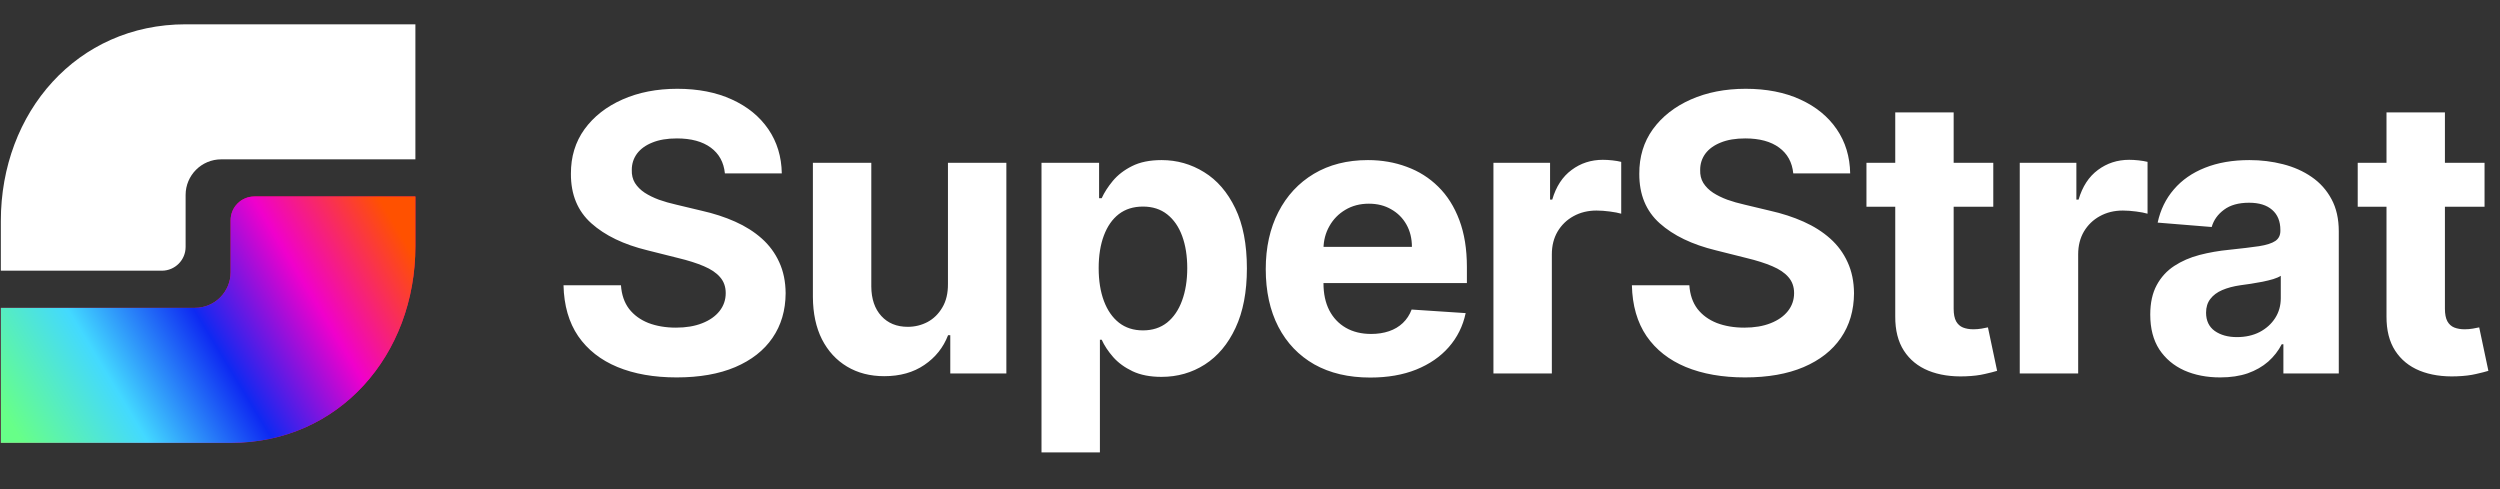
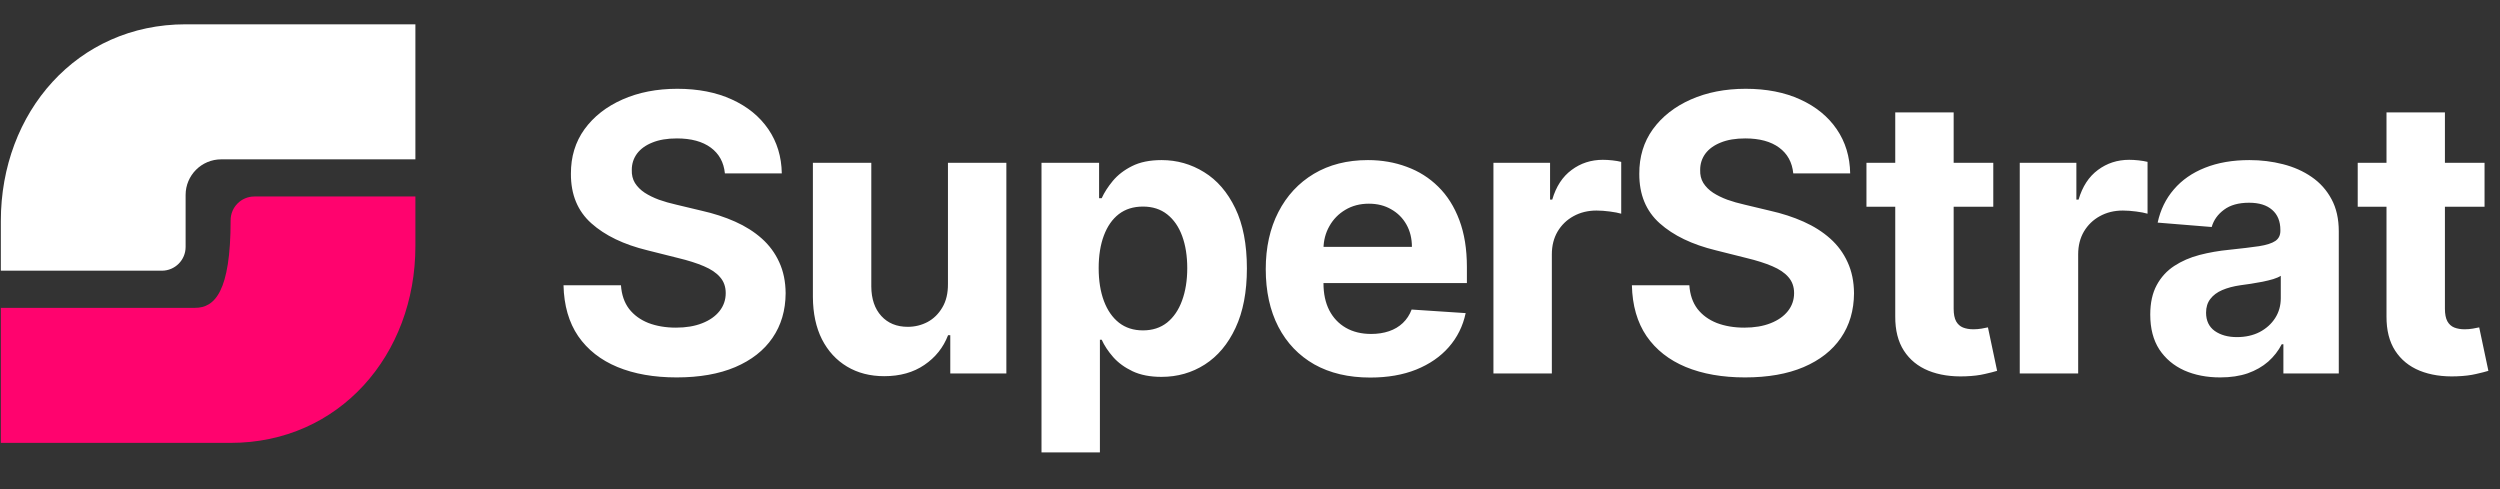
<svg xmlns="http://www.w3.org/2000/svg" width="1600" height="313" viewBox="0 0 1600 313" fill="none">
  <rect x="0" y="0" width="1600" height="313" fill="#333333" stroke="none" />
-   <path d="M0.538 197.02L0.538 283.446L147.598 283.446C217.095 283.446 265.853 227.102 265.853 157.598V125.757L162.789 125.757C154.399 125.757 147.598 132.559 147.598 140.949V174.233C147.598 186.818 137.396 197.02 124.811 197.02H0.538Z" fill="#FF036E" />
-   <path d="M0.538 197.02L0.538 283.446L147.598 283.446C217.095 283.446 265.853 227.102 265.853 157.598V125.757L162.789 125.757C154.399 125.757 147.598 132.559 147.598 140.949V174.233C147.598 186.818 137.396 197.02 124.811 197.02H0.538Z" fill="url(#paint0_linear_1311_9)" />
+   <path d="M0.538 197.02L0.538 283.446L147.598 283.446C217.095 283.446 265.853 227.102 265.853 157.598V125.757L162.789 125.757C154.399 125.757 147.598 132.559 147.598 140.949C147.598 186.818 137.396 197.02 124.811 197.02H0.538Z" fill="#FF036E" />
  <path d="M0.538 141.402L0.538 173.243H103.601C111.991 173.243 118.792 166.441 118.792 158.051V124.767C118.792 112.182 128.994 101.98 141.579 101.98H265.853V15.554L118.792 15.554C49.295 15.554 0.538 71.898 0.538 141.402Z" fill="white" />
  <path d="M463.932 110.968C463.23 103.889 460.217 98.39 454.894 94.47C449.57 90.551 442.345 88.591 433.219 88.591C427.017 88.591 421.782 89.468 417.511 91.224C413.24 92.92 409.964 95.289 407.682 98.332C405.459 101.374 404.348 104.825 404.348 108.686C404.231 111.904 404.904 114.712 406.366 117.111C407.887 119.509 409.964 121.586 412.597 123.341C415.229 125.038 418.271 126.53 421.723 127.817C425.175 129.045 428.86 130.098 432.78 130.976L448.927 134.837C456.766 136.592 463.962 138.932 470.514 141.857C477.066 144.782 482.741 148.38 487.538 152.651C492.335 156.921 496.05 161.953 498.683 167.744C501.374 173.536 502.749 180.176 502.807 187.664C502.749 198.663 499.94 208.199 494.383 216.272C488.884 224.287 480.927 230.517 470.514 234.963C460.159 239.351 447.669 241.545 433.043 241.545C418.535 241.545 405.898 239.322 395.134 234.876C384.428 230.429 376.062 223.848 370.036 215.131C364.069 206.356 360.939 195.504 360.647 182.575H397.415C397.825 188.6 399.551 193.632 402.593 197.668C405.693 201.646 409.818 204.659 414.966 206.707C420.173 208.696 426.052 209.69 432.604 209.69C439.04 209.69 444.627 208.754 449.365 206.882C454.162 205.01 457.877 202.407 460.51 199.072C463.143 195.738 464.459 191.906 464.459 187.577C464.459 183.54 463.26 180.147 460.861 177.397C458.521 174.648 455.069 172.307 450.506 170.377C446.001 168.446 440.473 166.691 433.921 165.112L414.352 160.198C399.2 156.512 387.236 150.749 378.461 142.91C369.685 135.071 365.327 124.511 365.385 111.231C365.327 100.35 368.223 90.843 374.073 82.711C379.982 74.58 388.084 68.232 398.381 63.669C408.677 59.106 420.377 56.824 433.482 56.824C446.82 56.824 458.462 59.106 468.408 63.669C478.412 68.232 486.192 74.58 491.75 82.711C497.308 90.843 500.174 100.262 500.35 110.968H463.932ZM606.687 181.609V104.211H644.07V239H608.179V214.517H606.775C603.732 222.415 598.672 228.762 591.593 233.559C584.573 238.356 576.002 240.755 565.881 240.755C556.872 240.755 548.945 238.707 542.1 234.612C535.256 230.517 529.903 224.696 526.042 217.149C522.239 209.603 520.308 200.564 520.25 190.034V104.211H557.633V183.364C557.691 191.321 559.827 197.61 564.039 202.231C568.251 206.853 573.896 209.164 580.975 209.164C585.48 209.164 589.692 208.14 593.612 206.093C597.531 203.986 600.69 200.886 603.089 196.791C605.546 192.696 606.745 187.635 606.687 181.609ZM666.558 289.546V104.211H703.415V126.851H705.082C706.72 123.224 709.089 119.539 712.19 115.794C715.349 111.992 719.444 108.833 724.475 106.317C729.565 103.743 735.883 102.456 743.43 102.456C753.258 102.456 762.326 105.03 770.634 110.178C778.941 115.268 785.581 122.961 790.554 133.257C795.526 143.495 798.013 156.336 798.013 171.781C798.013 186.816 795.585 199.511 790.729 209.866C785.932 220.162 779.38 227.972 771.072 233.296C762.824 238.561 753.58 241.194 743.342 241.194C736.088 241.194 729.916 239.995 724.826 237.596C719.795 235.197 715.671 232.184 712.453 228.557C709.236 224.872 706.778 221.157 705.082 217.413H703.941V289.546H666.558ZM703.151 171.605C703.151 179.62 704.263 186.611 706.486 192.579C708.709 198.546 711.927 203.197 716.139 206.531C720.351 209.807 725.47 211.445 731.496 211.445C737.58 211.445 742.728 209.778 746.94 206.444C751.152 203.05 754.341 198.37 756.505 192.403C758.728 186.377 759.84 179.445 759.84 171.605C759.84 163.825 758.758 156.98 756.593 151.071C754.429 145.162 751.24 140.541 747.028 137.206C742.816 133.872 737.638 132.204 731.496 132.204C725.411 132.204 720.263 133.813 716.051 137.031C711.897 140.248 708.709 144.811 706.486 150.72C704.263 156.629 703.151 163.591 703.151 171.605ZM876.948 241.633C863.083 241.633 851.149 238.824 841.145 233.208C831.2 227.534 823.536 219.519 818.154 209.164C812.772 198.75 810.08 186.436 810.08 172.22C810.08 158.355 812.772 146.186 818.154 135.714C823.536 125.242 831.112 117.081 840.882 111.231C850.71 105.381 862.235 102.456 875.457 102.456C884.349 102.456 892.627 103.889 900.291 106.756C908.013 109.564 914.741 113.805 920.474 119.48C926.266 125.155 930.771 132.292 933.988 140.892C937.206 149.433 938.815 159.437 938.815 170.903V181.171H824.999V158.004H903.625C903.625 152.622 902.455 147.854 900.115 143.7C897.775 139.546 894.528 136.299 890.375 133.959C886.28 131.561 881.512 130.361 876.071 130.361C870.396 130.361 865.365 131.678 860.977 134.31C856.648 136.884 853.255 140.365 850.798 144.753C848.341 149.082 847.083 153.909 847.025 159.232V181.258C847.025 187.928 848.253 193.69 850.71 198.546C853.226 203.401 856.765 207.146 861.328 209.778C865.892 212.411 871.303 213.727 877.563 213.727C881.716 213.727 885.519 213.142 888.971 211.972C892.422 210.802 895.377 209.047 897.834 206.707C900.291 204.367 902.163 201.5 903.45 198.107L938.025 200.389C936.27 208.696 932.672 215.95 927.231 222.151C921.849 228.294 914.887 233.091 906.346 236.543C897.863 239.936 888.064 241.633 876.948 241.633ZM955.797 239V104.211H992.039V127.729H993.443C995.9 119.363 1000.02 113.045 1005.82 108.774C1011.61 104.445 1018.28 102.28 1025.82 102.28C1027.7 102.28 1029.71 102.397 1031.88 102.631C1034.04 102.865 1035.94 103.187 1037.58 103.597V136.767C1035.83 136.241 1033.4 135.773 1030.3 135.363C1027.2 134.954 1024.36 134.749 1021.79 134.749C1016.29 134.749 1011.37 135.948 1007.04 138.347C1002.77 140.687 999.381 143.963 996.865 148.175C994.408 152.388 993.179 157.243 993.179 162.742V239H955.797ZM1147.69 110.968C1146.99 103.889 1143.98 98.39 1138.65 94.47C1133.33 90.551 1126.11 88.591 1116.98 88.591C1110.78 88.591 1105.54 89.468 1101.27 91.224C1097 92.92 1093.72 95.289 1091.44 98.332C1089.22 101.374 1088.11 104.825 1088.11 108.686C1087.99 111.904 1088.66 114.712 1090.13 117.111C1091.65 119.509 1093.72 121.586 1096.36 123.341C1098.99 125.038 1102.03 126.53 1105.48 127.817C1108.94 129.045 1112.62 130.098 1116.54 130.976L1132.69 134.837C1140.53 136.592 1147.72 138.932 1154.27 141.857C1160.83 144.782 1166.5 148.38 1171.3 152.651C1176.1 156.921 1179.81 161.953 1182.44 167.744C1185.13 173.536 1186.51 180.176 1186.57 187.664C1186.51 198.663 1183.7 208.199 1178.14 216.272C1172.64 224.287 1164.69 230.517 1154.27 234.963C1143.92 239.351 1131.43 241.545 1116.8 241.545C1102.3 241.545 1089.66 239.322 1078.89 234.876C1068.19 230.429 1059.82 223.848 1053.8 215.131C1047.83 206.356 1044.7 195.504 1044.41 182.575H1081.18C1081.59 188.6 1083.31 193.632 1086.35 197.668C1089.45 201.646 1093.58 204.659 1098.73 206.707C1103.93 208.696 1109.81 209.69 1116.36 209.69C1122.8 209.69 1128.39 208.754 1133.13 206.882C1137.92 205.01 1141.64 202.407 1144.27 199.072C1146.9 195.738 1148.22 191.906 1148.22 187.577C1148.22 183.54 1147.02 180.147 1144.62 177.397C1142.28 174.648 1138.83 172.307 1134.27 170.377C1129.76 168.446 1124.23 166.691 1117.68 165.112L1098.11 160.198C1082.96 156.512 1071 150.749 1062.22 142.91C1053.45 135.071 1049.09 124.511 1049.15 111.231C1049.09 100.35 1051.98 90.843 1057.83 82.711C1063.74 74.58 1071.84 68.232 1082.14 63.669C1092.44 59.106 1104.14 56.824 1117.24 56.824C1130.58 56.824 1142.22 59.106 1152.17 63.669C1162.17 68.232 1169.95 74.58 1175.51 82.711C1181.07 90.843 1183.93 100.262 1184.11 110.968H1147.69ZM1275.7 104.211V132.292H1194.53V104.211H1275.7ZM1212.96 71.918H1250.34V197.58C1250.34 201.032 1250.87 203.723 1251.92 205.654C1252.98 207.526 1254.44 208.842 1256.31 209.603C1258.24 210.363 1260.46 210.743 1262.98 210.743C1264.74 210.743 1266.49 210.597 1268.25 210.305C1270 209.954 1271.35 209.69 1272.28 209.515L1278.16 237.333C1276.29 237.918 1273.66 238.59 1270.26 239.351C1266.87 240.17 1262.75 240.667 1257.89 240.843C1248.88 241.194 1240.98 239.995 1234.2 237.245C1227.47 234.495 1222.23 230.225 1218.49 224.433C1214.75 218.641 1212.9 211.328 1212.96 202.495V71.918ZM1292.64 239V104.211H1328.88V127.729H1330.29C1332.75 119.363 1336.87 113.045 1342.66 108.774C1348.45 104.445 1355.12 102.28 1362.67 102.28C1364.54 102.28 1366.56 102.397 1368.72 102.631C1370.89 102.865 1372.79 103.187 1374.43 103.597V136.767C1372.67 136.241 1370.25 135.773 1367.15 135.363C1364.04 134.954 1361.21 134.749 1358.63 134.749C1353.13 134.749 1348.22 135.948 1343.89 138.347C1339.62 140.687 1336.23 143.963 1333.71 148.175C1331.25 152.388 1330.03 157.243 1330.03 162.742V239H1292.64ZM1420.92 241.545C1412.32 241.545 1404.65 240.053 1397.93 237.069C1391.2 234.027 1385.88 229.552 1381.96 223.643C1378.09 217.676 1376.16 210.246 1376.16 201.354C1376.16 193.866 1377.54 187.577 1380.29 182.487C1383.04 177.397 1386.78 173.302 1391.52 170.201C1396.26 167.101 1401.64 164.761 1407.67 163.181C1413.75 161.602 1420.13 160.49 1426.8 159.847C1434.64 159.028 1440.95 158.267 1445.75 157.565C1450.55 156.804 1454.03 155.693 1456.19 154.23C1458.36 152.768 1459.44 150.603 1459.44 147.737V147.21C1459.44 141.652 1457.69 137.352 1454.18 134.31C1450.72 131.268 1445.81 129.747 1439.43 129.747C1432.71 129.747 1427.35 131.239 1423.38 134.223C1419.4 137.148 1416.76 140.833 1415.48 145.279L1380.9 142.471C1382.66 134.281 1386.11 127.202 1391.26 121.235C1396.41 115.209 1403.05 110.588 1411.18 107.37C1419.37 104.094 1428.85 102.456 1439.61 102.456C1447.1 102.456 1454.26 103.333 1461.11 105.088C1468.01 106.844 1474.13 109.564 1479.45 113.25C1484.83 116.935 1489.07 121.674 1492.17 127.466C1495.27 133.199 1496.82 140.073 1496.82 148.088V239H1461.37V220.309H1460.32C1458.15 224.521 1455.26 228.236 1451.63 231.453C1448 234.612 1443.65 237.099 1438.56 238.912C1433.47 240.667 1427.59 241.545 1420.92 241.545ZM1431.62 215.745C1437.12 215.745 1441.98 214.663 1446.19 212.499C1450.4 210.275 1453.71 207.292 1456.11 203.548C1458.51 199.804 1459.7 195.562 1459.7 190.823V176.52C1458.53 177.28 1456.93 177.982 1454.88 178.626C1452.89 179.211 1450.64 179.767 1448.12 180.293C1445.61 180.761 1443.09 181.2 1440.57 181.609C1438.06 181.96 1435.78 182.282 1433.73 182.575C1429.34 183.218 1425.51 184.242 1422.23 185.646C1418.96 187.05 1416.41 188.951 1414.6 191.35C1412.79 193.69 1411.88 196.615 1411.88 200.125C1411.88 205.215 1413.72 209.105 1417.41 211.796C1421.15 214.429 1425.89 215.745 1431.62 215.745ZM1590.11 104.211V132.292H1508.94V104.211H1590.11ZM1527.36 71.918H1564.75V197.58C1564.75 201.032 1565.27 203.723 1566.33 205.654C1567.38 207.526 1568.84 208.842 1570.71 209.603C1572.65 210.363 1574.87 210.743 1577.38 210.743C1579.14 210.743 1580.89 210.597 1582.65 210.305C1584.4 209.954 1585.75 209.69 1586.69 209.515L1592.57 237.333C1590.69 237.918 1588.06 238.59 1584.67 239.351C1581.27 240.17 1577.15 240.667 1572.29 240.843C1563.28 241.194 1555.39 239.995 1548.6 237.245C1541.87 234.495 1536.64 230.225 1532.89 224.433C1529.15 218.641 1527.31 211.328 1527.36 202.495V71.918Z" fill="white" />
  <defs>
    <linearGradient id="paint0_linear_1311_9" x1="242.071" y1="125.757" x2="5.236" y2="268.682" gradientUnits="userSpaceOnUse">
      <stop stop-color="#FF5100" />
      <stop offset="0.25" stop-color="#F000CC" />
      <stop offset="0.5" stop-color="#0E29F2" />
      <stop offset="0.75" stop-color="#43D9FF" />
      <stop offset="1" stop-color="#67FF88" />
    </linearGradient>
  </defs>
</svg>